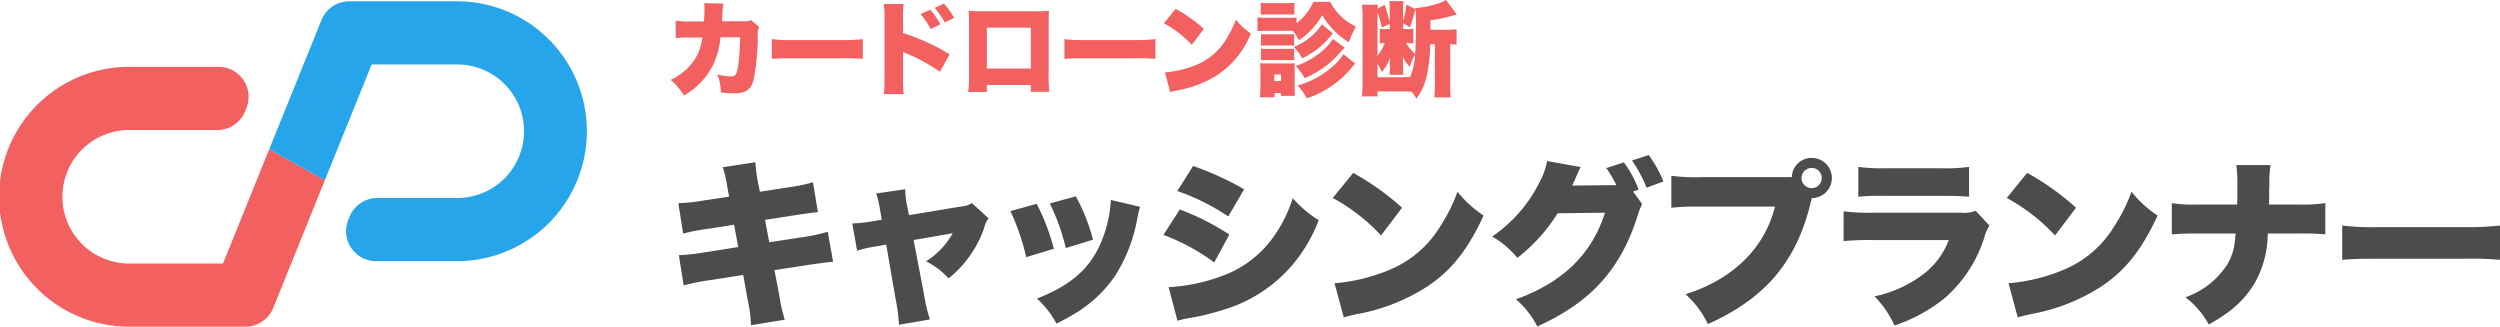
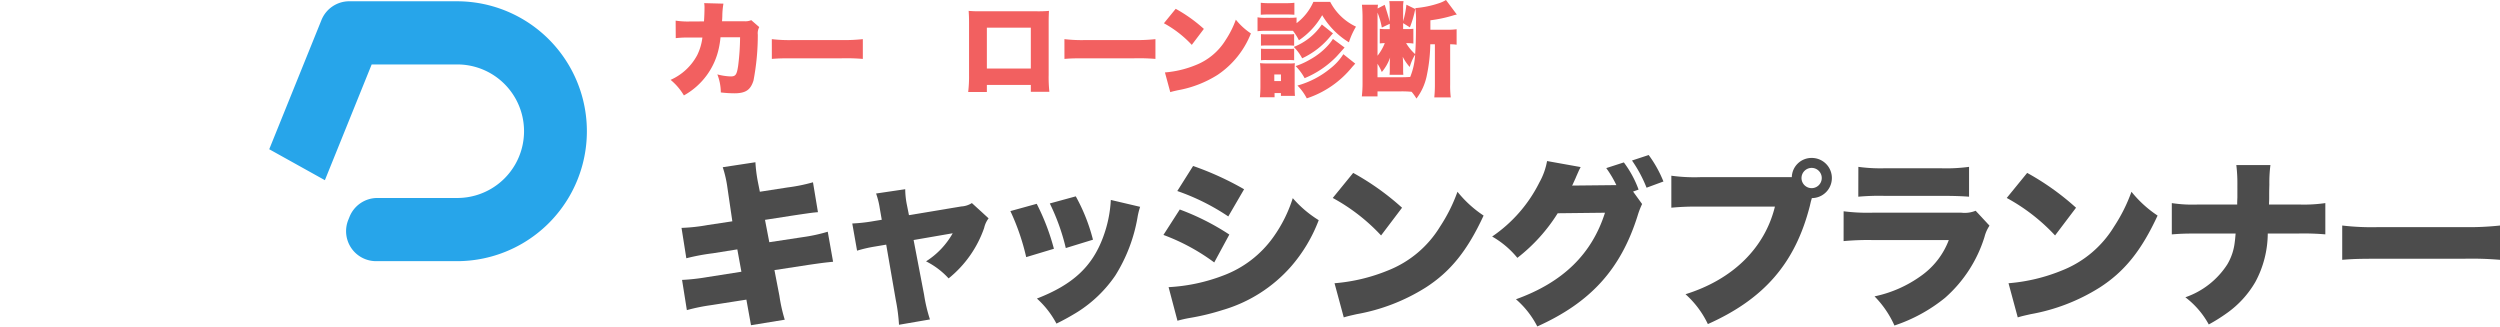
<svg xmlns="http://www.w3.org/2000/svg" id="logo" width="290.773" height="38" viewBox="0 0 290.773 38">
  <defs>
    <clipPath id="clip-path">
      <rect id="長方形_57" data-name="長方形 57" width="290.773" height="38" fill="none" />
    </clipPath>
  </defs>
  <g id="グループ_266" data-name="グループ 266" clip-path="url(#clip-path)">
    <path id="パス_60" data-name="パス 60" d="M283.42,3.445c.036-.465.06-1.156.06-1.525a3.337,3.337,0,0,0-.036-.6l2.24.059a8.579,8.579,0,0,0-.131,1.442c-.012.322-.012.322-.036.608h2.6a1.725,1.725,0,0,0,.8-.131l.93.81a1.486,1.486,0,0,0-.167.882,28.181,28.181,0,0,1-.5,5.327c-.346,1.108-.918,1.49-2.241,1.49a13.962,13.962,0,0,1-1.561-.1,5.868,5.868,0,0,0-.405-2.1,6.827,6.827,0,0,0,1.549.238c.572,0,.715-.191.87-1.227a27.542,27.542,0,0,0,.226-3.325h-2.276A10.155,10.155,0,0,1,285.16,6.5a8.238,8.238,0,0,1-4.076,5.554,6.9,6.9,0,0,0-1.549-1.811,6.459,6.459,0,0,0,3.1-2.884,6.317,6.317,0,0,0,.6-2.038h-1.49a12.229,12.229,0,0,0-1.609.071l-.012-2.038a9.3,9.3,0,0,0,1.657.1Z" transform="translate(-201.54 -0.955)" fill="#f26060" />
    <path id="パス_61" data-name="パス 61" d="M321.732,16.316a16.888,16.888,0,0,0,2.443.107h5.7a19.55,19.55,0,0,0,2.443-.107v2.3a22.971,22.971,0,0,0-2.455-.071h-5.672c-1.335,0-1.728.012-2.455.071Z" transform="translate(-231.963 -11.764)" fill="#f26060" />
-     <path id="パス_62" data-name="パス 62" d="M368.425,12.03c.048-.5.06-.846.071-1.823V3.271a12.423,12.423,0,0,0-.083-1.728h2.3a12.479,12.479,0,0,0-.06,1.74V4.915a25.375,25.375,0,0,1,5.422,2.479L374.944,9.42a22.376,22.376,0,0,0-3.754-2.074,3.688,3.688,0,0,1-.429-.179.327.327,0,0,1-.107-.06v3.1a15.04,15.04,0,0,0,.071,1.823Zm5.387-9.82a8.518,8.518,0,0,1,1.18,1.7l-1.132.548a8.08,8.08,0,0,0-1.18-1.74ZM375.4,1.5a8.38,8.38,0,0,1,1.192,1.657l-1.1.536a9.154,9.154,0,0,0-1.168-1.7Z" transform="translate(-265.619 -1.078)" fill="#f26060" />
    <path id="パス_63" data-name="パス 63" d="M405.773,13.143v.822H403.6a15.2,15.2,0,0,0,.1-1.943V5.9c0-.513-.012-.882-.047-1.371a13.979,13.979,0,0,0,1.442.047h6.423a13.608,13.608,0,0,0,1.478-.047c-.024.417-.036.846-.036,1.406v6.042a16.1,16.1,0,0,0,.083,1.966h-2.157v-.8Zm5.112-6.662h-5.112v4.755h5.112Z" transform="translate(-290.991 -3.264)" fill="#f26060" />
    <path id="パス_64" data-name="パス 64" d="M443.707,16.316a16.888,16.888,0,0,0,2.443.107h5.7a19.55,19.55,0,0,0,2.443-.107v2.3a22.97,22.97,0,0,0-2.455-.071h-5.672c-1.335,0-1.728.012-2.455.071Z" transform="translate(-319.905 -11.764)" fill="#f26060" />
    <path id="パス_65" data-name="パス 65" d="M486.548,3.673a17.374,17.374,0,0,1,3.277,2.336l-1.406,1.859a12.732,12.732,0,0,0-3.242-2.515Zm-1.251,7.4a11.955,11.955,0,0,0,3.587-.858,7.166,7.166,0,0,0,3.492-2.943,10.963,10.963,0,0,0,1.168-2.336,7.7,7.7,0,0,0,1.752,1.6,10.381,10.381,0,0,1-3.885,4.826,12.917,12.917,0,0,1-4.636,1.787c-.465.107-.536.119-.858.215Z" transform="translate(-349.804 -2.648)" fill="#f26060" />
    <path id="パス_66" data-name="パス 66" d="M532.662.769a6.483,6.483,0,0,0,3,2.884,8.619,8.619,0,0,0-.823,1.823,9.176,9.176,0,0,1-3.11-3.158,8.683,8.683,0,0,1-2.705,2.92,6.678,6.678,0,0,0-.691-1.1h-3.158a7.086,7.086,0,0,0-.965.048V2.568a5.307,5.307,0,0,0,.965.06h2.61a9.309,9.309,0,0,0,.965-.036v.656A6.263,6.263,0,0,0,530.708.769Zm-8.175,11.095c.036-.381.06-.811.06-1.18v-1.9A6.748,6.748,0,0,0,524.5,7.9a8.78,8.78,0,0,0,.894.036h2.419a3.791,3.791,0,0,0,.739-.036,6.49,6.49,0,0,0-.024.787v2.026c0,.417.012.751.036.989H526.93v-.322h-.739v.489Zm.1-10.988a8.266,8.266,0,0,0,1.073.048h1.764a8.278,8.278,0,0,0,1.073-.048V2.271c-.322-.024-.56-.036-1.073-.036h-1.764c-.477,0-.775.012-1.073.036Zm.024,3.647a5.761,5.761,0,0,0,.7.024H527.8a4.943,4.943,0,0,0,.667-.024V5.869a5.234,5.234,0,0,0-.667-.024h-2.491a5.759,5.759,0,0,0-.7.024Zm0,1.692a5.761,5.761,0,0,0,.7.024h2.479a5.047,5.047,0,0,0,.679-.024V7.562a5.2,5.2,0,0,0-.7-.024h-2.479a5.376,5.376,0,0,0-.679.024Zm1.549,3.766h.775V9.218h-.775Zm6.829-5.541a3.637,3.637,0,0,0-.31.345,9.3,9.3,0,0,1-3.277,2.55,5.491,5.491,0,0,0-.977-1.323,7.017,7.017,0,0,0,3.265-2.61Zm1.347,1.644c-.572.644-.882.989-.953,1.061a11.019,11.019,0,0,1-3.694,2.5,6.187,6.187,0,0,0-1.049-1.406,8.527,8.527,0,0,0,1.68-.763,8.01,8.01,0,0,0,2.1-1.657,5.211,5.211,0,0,0,.56-.739Zm1.239,1.871c-.155.167-.2.227-.346.381a11.372,11.372,0,0,1-5.291,3.658,5.991,5.991,0,0,0-1.085-1.49,10.362,10.362,0,0,0,3.814-1.978,6.524,6.524,0,0,0,1.525-1.669Z" transform="translate(-377.948 -0.554)" fill="#f26060" />
    <path id="パス_67" data-name="パス 67" d="M573.683,5.065a5.021,5.021,0,0,0-.846-.048,5.555,5.555,0,0,0,1.049,1.275c.071-.8.1-1.788.1-3.658A10.047,10.047,0,0,0,573.91.941a11.441,11.441,0,0,0,2.765-.572,3.626,3.626,0,0,0,.8-.369l1.263,1.692a3.536,3.536,0,0,0-.477.119,15.722,15.722,0,0,1-2.6.549v1.1h2.026a7.732,7.732,0,0,0,1.025-.06V5.2a4.681,4.681,0,0,0-.751-.048V9.832a10.977,10.977,0,0,0,.072,1.5h-1.919a14,14,0,0,0,.071-1.513V5.148h-.536a18.911,18.911,0,0,1-.393,3.575,6.6,6.6,0,0,1-1.216,2.741,5.891,5.891,0,0,0-.56-.787,11.549,11.549,0,0,0-1.323-.048h-2.645v.584h-1.824a13.178,13.178,0,0,0,.083-1.561V2.133A15.361,15.361,0,0,0,567.7.548h1.871a2.963,2.963,0,0,0-.047.441l.822-.429c.262.81.465,1.466.584,1.978V.953a4.983,4.983,0,0,0-.048-.822h1.656a4.733,4.733,0,0,0-.048.846v1.5a10.394,10.394,0,0,0,.382-1.93l1.025.5a11.564,11.564,0,0,1-.62,2.133l-.787-.489v.691h.429a5.276,5.276,0,0,0,.762-.036Zm-3.67-1.859a8.512,8.512,0,0,0-.5-1.74V6.483a5.861,5.861,0,0,0,.846-1.466,4.718,4.718,0,0,0-.584.036v-1.7a6.524,6.524,0,0,0,.858.036h.3v-.62Zm2.181,5.78c.405,0,.763-.012,1.12-.036a7.96,7.96,0,0,0,.572-2.6,5.958,5.958,0,0,0-.631,1.442,5.516,5.516,0,0,1-.811-1.192c.024.286.047.679.047.87v.8c0,.119.012.286.024.429h-1.6c.012-.191.024-.334.024-.536V7.651c0-.214,0-.465.036-.953a5.337,5.337,0,0,1-.965,1.681,6.145,6.145,0,0,0-.5-.965V8.985Z" transform="translate(-409.294)" fill="#f26060" />
-     <path id="パス_68" data-name="パス 68" d="M288.464,70.543a13.27,13.27,0,0,0-.537-2.335l3.8-.579a16.82,16.82,0,0,0,.289,2.294l.227,1.137,3.224-.5a19.663,19.663,0,0,0,2.955-.6L299,73.436c-.7.062-.7.062-2.935.393l-3.224.5.5,2.6,3.823-.579a19.275,19.275,0,0,0,2.976-.64l.62,3.492c-1.178.124-1.178.124-2.914.372l-3.906.6.579,3a18.471,18.471,0,0,0,.62,2.769l-3.926.641a15.109,15.109,0,0,0-.372-2.872l-.537-2.976-4.092.641a22.1,22.1,0,0,0-2.831.579l-.558-3.513a24.124,24.124,0,0,0,2.955-.331l3.947-.62-.475-2.6-2.852.455a24.41,24.41,0,0,0-3.079.579l-.558-3.534a20.714,20.714,0,0,0,3.038-.331l2.872-.434Z" transform="translate(-203.865 -48.759)" fill="#4c4c4c" />
+     <path id="パス_68" data-name="パス 68" d="M288.464,70.543a13.27,13.27,0,0,0-.537-2.335l3.8-.579a16.82,16.82,0,0,0,.289,2.294l.227,1.137,3.224-.5a19.663,19.663,0,0,0,2.955-.6L299,73.436c-.7.062-.7.062-2.935.393l-3.224.5.5,2.6,3.823-.579a19.275,19.275,0,0,0,2.976-.64l.62,3.492c-1.178.124-1.178.124-2.914.372l-3.906.6.579,3a18.471,18.471,0,0,0,.62,2.769l-3.926.641l-.537-2.976-4.092.641a22.1,22.1,0,0,0-2.831.579l-.558-3.513a24.124,24.124,0,0,0,2.955-.331l3.947-.62-.475-2.6-2.852.455a24.41,24.41,0,0,0-3.079.579l-.558-3.534a20.714,20.714,0,0,0,3.038-.331l2.872-.434Z" transform="translate(-203.865 -48.759)" fill="#4c4c4c" />
    <path id="パス_69" data-name="パス 69" d="M358.479,81.141a9.42,9.42,0,0,0-.434-1.757l3.389-.5a9.443,9.443,0,0,0,.186,1.777l.248,1.24,6.1-1.013a2.525,2.525,0,0,0,1.219-.393l1.943,1.777a2.881,2.881,0,0,0-.516,1.116,13,13,0,0,1-4.133,5.869,9.081,9.081,0,0,0-2.625-1.984,9.194,9.194,0,0,0,3.1-3.265l-4.547.785,1.219,6.365a17.986,17.986,0,0,0,.682,2.872l-3.6.62a20.526,20.526,0,0,0-.372-2.872l-1.116-6.448-1.343.227a15.673,15.673,0,0,0-2.046.475l-.558-3.162a18.775,18.775,0,0,0,2.191-.227l1.24-.206Z" transform="translate(-256.148 -56.877)" fill="#4c4c4c" />
    <path id="パス_70" data-name="パス 70" d="M424.257,82.717a26.029,26.029,0,0,1,2,5.229l-3.224.971a26.372,26.372,0,0,0-1.839-5.353Zm12.028.351a8.268,8.268,0,0,0-.31,1.261,18.646,18.646,0,0,1-2.583,6.737,15.021,15.021,0,0,1-4.34,4.2,28.009,28.009,0,0,1-2.5,1.384,10.549,10.549,0,0,0-2.273-2.914c4.154-1.612,6.407-3.679,7.688-7.109a14.434,14.434,0,0,0,.909-4.36ZM428.8,81.849a21.157,21.157,0,0,1,2,5.042l-3.162.972a24.312,24.312,0,0,0-1.86-5.187Z" transform="translate(-303.677 -59.012)" fill="#4c4c4c" />
    <path id="パス_71" data-name="パス 71" d="M486.875,74.247a28.359,28.359,0,0,1,5.766,2.914l-1.756,3.244a23.744,23.744,0,0,0-5.91-3.2Zm-1.3,9.031a20.739,20.739,0,0,0,6.386-1.364,12.5,12.5,0,0,0,5.786-4.443,16.116,16.116,0,0,0,2.273-4.546,13.02,13.02,0,0,0,3.017,2.563,17.807,17.807,0,0,1-3.224,5.394,16.871,16.871,0,0,1-7.977,5.063,27.179,27.179,0,0,1-3.761.909,14.463,14.463,0,0,0-1.467.331Zm2.852-14.094a34.919,34.919,0,0,1,5.931,2.707l-1.839,3.162a25.6,25.6,0,0,0-5.931-2.955Z" transform="translate(-349.658 -49.88)" fill="#4c4c4c" />
    <path id="パス_72" data-name="パス 72" d="M557.94,72.073a30.146,30.146,0,0,1,5.683,4.05l-2.439,3.224a22.07,22.07,0,0,0-5.621-4.36Zm-2.17,12.833a20.733,20.733,0,0,0,6.22-1.488,12.427,12.427,0,0,0,6.055-5.1,19.046,19.046,0,0,0,2.025-4.051,13.328,13.328,0,0,0,3.038,2.769c-1.881,4.071-3.844,6.51-6.737,8.37a22.411,22.411,0,0,1-8.039,3.1c-.806.186-.93.206-1.488.372Z" transform="translate(-400.552 -51.963)" fill="#4c4c4c" />
    <path id="パス_73" data-name="パス 73" d="M639.448,70.3a9.251,9.251,0,0,0-.537,1.405c-1.963,6.2-5.456,10.044-11.655,12.833a10.515,10.515,0,0,0-2.48-3.162c5.456-1.963,8.824-5.249,10.354-10.064l-5.5.062a19.931,19.931,0,0,1-4.691,5.187,10.539,10.539,0,0,0-2.934-2.48,16.52,16.52,0,0,0,5.5-6.3,7.874,7.874,0,0,0,.888-2.48l3.906.7c-.1.207-.124.227-.248.5-.021.062-.083.186-.145.331-.083.186-.165.372-.186.434-.145.31-.228.516-.248.537a2.308,2.308,0,0,1-.166.351L636,68.105h.455a12.517,12.517,0,0,0-1.178-1.984l2.046-.661a12.224,12.224,0,0,1,1.715,3.162l-.641.228Zm.765-5.7a13.841,13.841,0,0,1,1.715,3.079l-1.963.723a15.3,15.3,0,0,0-1.694-3.162Z" transform="translate(-448.455 -46.57)" fill="#4c4c4c" />
    <path id="パス_74" data-name="パス 74" d="M712.993,70.6l-.021.083c-.021.083-.041.145-.062.207l-.124.537c-1.694,6.634-5.29,10.808-11.862,13.743a10.922,10.922,0,0,0-2.6-3.472c5.5-1.715,9.217-5.373,10.4-10.188h-8.638a30.243,30.243,0,0,0-3.41.124v-3.72a19.873,19.873,0,0,0,3.472.165h10.54a2.293,2.293,0,0,1,2.315-2.232,2.335,2.335,0,0,1,.021,4.67Zm-1.178-2.418a1.178,1.178,0,1,0,1.178-1.178,1.187,1.187,0,0,0-1.178,1.178" transform="translate(-502.284 -47.477)" fill="#4c4c4c" />
    <path id="パス_75" data-name="パス 75" d="M768.518,74.721a21.894,21.894,0,0,0,3.327.165h10.374a3.367,3.367,0,0,0,1.654-.227l1.612,1.736a4.142,4.142,0,0,0-.578,1.3,15.573,15.573,0,0,1-4.588,7.088,18.6,18.6,0,0,1-5.89,3.224,11.514,11.514,0,0,0-2.315-3.39,14.237,14.237,0,0,0,5.456-2.418,8.991,8.991,0,0,0,3.182-4.133H771.8a31.012,31.012,0,0,0-3.285.124Zm1.715-5.167a18.857,18.857,0,0,0,3.038.165h6.592a19.828,19.828,0,0,0,3.244-.165v3.472c-.785-.062-1.757-.1-3.182-.1h-6.7a27.014,27.014,0,0,0-3,.1Z" transform="translate(-554.088 -50.147)" fill="#4c4c4c" />
    <path id="パス_76" data-name="パス 76" d="M838.891,72.073a30.149,30.149,0,0,1,5.683,4.05l-2.439,3.224a22.07,22.07,0,0,0-5.621-4.36Zm-2.17,12.833a20.732,20.732,0,0,0,6.22-1.488,12.427,12.427,0,0,0,6.055-5.1,19.043,19.043,0,0,0,2.025-4.051,13.325,13.325,0,0,0,3.038,2.769c-1.881,4.071-3.844,6.51-6.737,8.37a22.41,22.41,0,0,1-8.039,3.1c-.806.186-.93.206-1.488.372Z" transform="translate(-603.112 -51.963)" fill="#4c4c4c" />
    <path id="パス_77" data-name="パス 77" d="M920.081,73.4a17.312,17.312,0,0,0,3.1-.165v3.637a30.205,30.205,0,0,0-3.038-.1h-3.658a12,12,0,0,1-1.446,5.641,11.479,11.479,0,0,1-3.307,3.617,19.9,19.9,0,0,1-2.108,1.322A9.968,9.968,0,0,0,906.9,84.19a9.478,9.478,0,0,0,4.878-3.823,6.476,6.476,0,0,0,.868-2.6c.041-.31.041-.31.1-.992h-4.422c-1.488,0-1.963.02-3,.1V73.237a16.156,16.156,0,0,0,3.059.165h4.547c0-.289,0-.289.021-.827V71.005a16.739,16.739,0,0,0-.124-2.19h3.968a15.764,15.764,0,0,0-.124,2.253c-.021.785-.021.785-.021,1.612,0,.269-.021.517-.021.723Z" transform="translate(-652.723 -49.614)" fill="#4c4c4c" />
    <path id="パス_78" data-name="パス 78" d="M976.36,94a29.268,29.268,0,0,0,4.237.186h9.878A33.883,33.883,0,0,0,994.711,94v3.989a39.818,39.818,0,0,0-4.257-.124h-9.837c-2.314,0-3,.021-4.257.124Z" transform="translate(-703.938 -67.77)" fill="#4c4c4c" />
-     <path id="パス_79" data-name="パス 79" d="M25.938,50.742H15.113a7.766,7.766,0,1,1,0-15.531H25.276a3.488,3.488,0,0,0,3.233-2.181l.15-.372a3.488,3.488,0,0,0-3.233-4.795H15.113A15.111,15.111,0,0,0,14.9,58.085h0q.087,0,.175,0h13.47a3.488,3.488,0,0,0,3.234-2.181l6.007-14.862-6.472-3.6Z" transform="translate(0 -20.089)" fill="#f26060" />
    <path id="パス_80" data-name="パス 80" d="M134.179.532H121.531A3.488,3.488,0,0,0,118.3,2.713l-6.075,15.029,6.472,3.6,5.442-13.462h10.044a7.766,7.766,0,0,1,0,15.531H124.8a3.488,3.488,0,0,0-3.233,2.181l-.15.372a3.488,3.488,0,0,0,3.234,4.795h9.528a15.113,15.113,0,0,0,0-30.225" transform="translate(-80.91 -0.384)" fill="#27a5ea" />
  </g>
</svg>